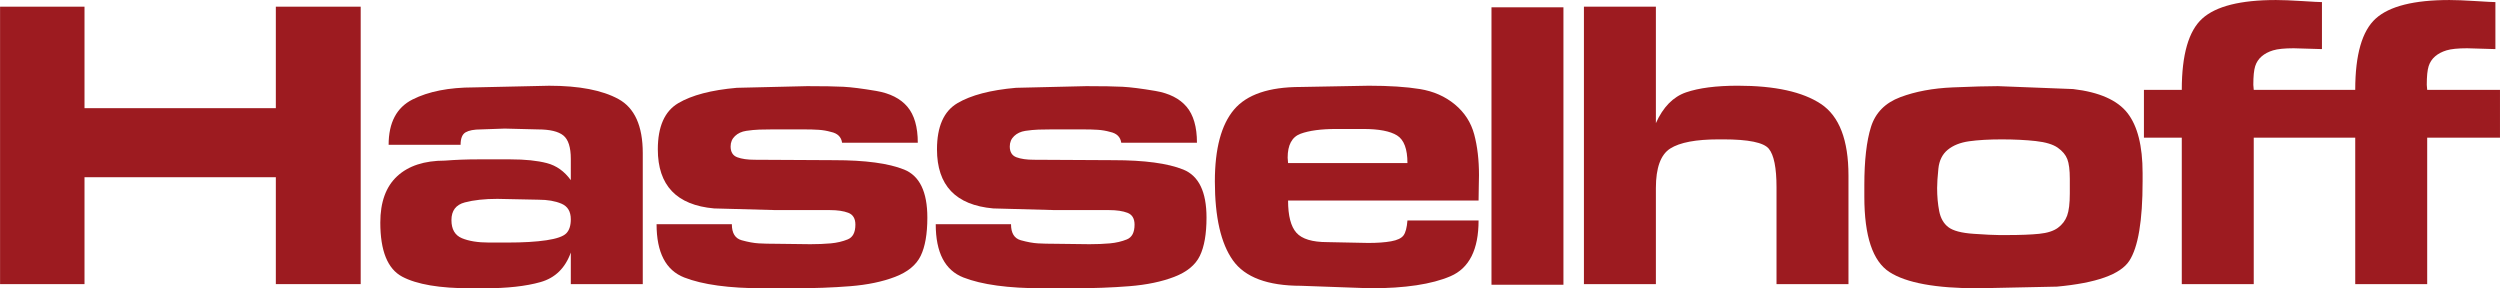
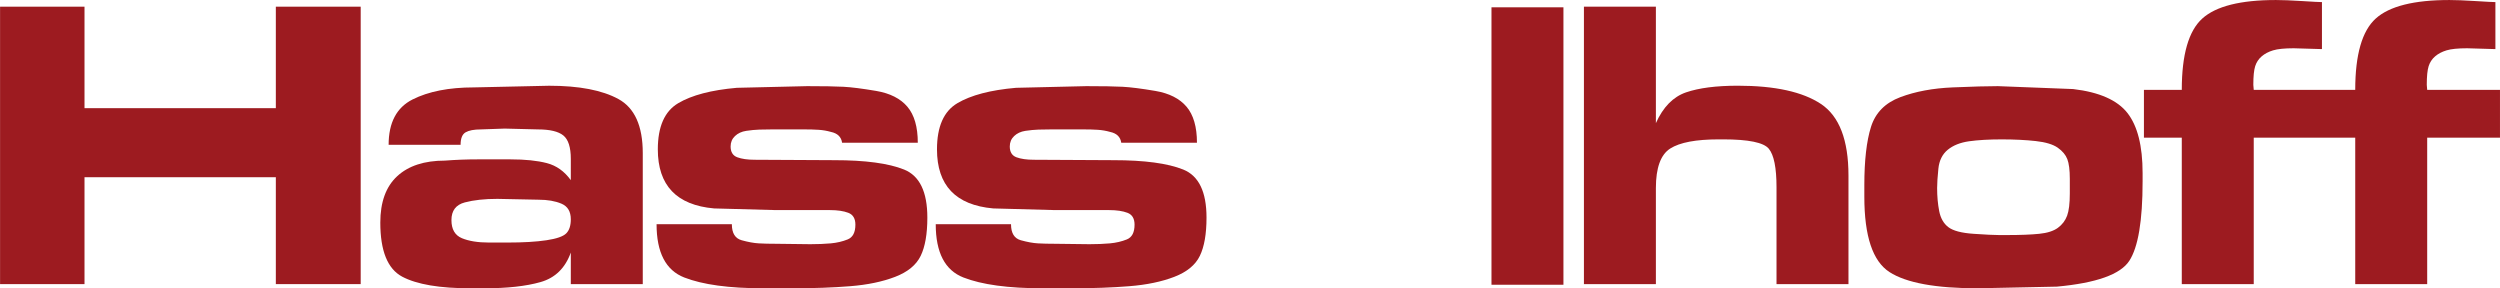
<svg xmlns="http://www.w3.org/2000/svg" version="1.1" id="svg1" width="985.254" height="113.627" viewBox="0 0 985.254 113.627">
  <defs id="defs1">
    <clipPath clipPathUnits="userSpaceOnUse" id="clipPath3">
      <path d="M 0,1077.165 H 907.087 V 0 H 0 Z" transform="translate(-254.877,-703.45)" id="path3" />
    </clipPath>
    <clipPath clipPathUnits="userSpaceOnUse" id="clipPath5">
      <path d="M 0,1077.165 H 907.087 V 0 H 0 Z" transform="translate(-354.736,-722.327)" id="path5" />
    </clipPath>
    <clipPath clipPathUnits="userSpaceOnUse" id="clipPath7">
      <path d="M 0,1077.165 H 907.087 V 0 H 0 Z" transform="translate(-437.251,-722.327)" id="path7" />
    </clipPath>
    <clipPath clipPathUnits="userSpaceOnUse" id="clipPath9">
-       <path d="M 0,1077.165 H 907.087 V 0 H 0 Z" transform="translate(-468.24,-724.232)" id="path9" />
-     </clipPath>
+       </clipPath>
    <clipPath clipPathUnits="userSpaceOnUse" id="clipPath11">
      <path d="M 0,1077.165 H 907.087 V 0 H 0 Z" transform="translate(0,2.5000001e-5)" id="path11" />
    </clipPath>
    <clipPath clipPathUnits="userSpaceOnUse" id="clipPath13">
      <path d="M 0,1077.165 H 907.087 V 0 H 0 Z" transform="translate(-625.768,-741.695)" id="path13" />
    </clipPath>
    <clipPath clipPathUnits="userSpaceOnUse" id="clipPath15">
      <path d="M 0,1077.165 H 907.087 V 0 H 0 Z" transform="translate(-699.305,-715.255)" id="path15" />
    </clipPath>
    <clipPath clipPathUnits="userSpaceOnUse" id="clipPath17">
      <path d="M 0,1077.165 H 907.087 V 0 H 0 Z" transform="translate(-804.938,-745.876)" id="path17" />
    </clipPath>
  </defs>
  <g id="layer-MC0" transform="translate(-116.69,-406.31)">
    <g id="g17">
      <path id="path1" d="m 0,0 h -56.567 v 30.006 h -24.964 v -82.024 h 24.964 v 31.604 H 0 V -52.018 H 25.087 V 30.006 H 0 Z" style="fill:#9d1b20;fill-opacity:1;fill-rule:nonzero;stroke:none" transform="matrix(1.333,0,0,-1.333,225.398,448.94)" />
      <path id="path2" d="m 0,0 c -0.905,-0.903 -2.859,-1.58 -5.86,-2.029 -3.004,-0.452 -6.85,-0.677 -11.539,-0.677 h -1.85 -3.58 c -3.291,0 -5.966,0.431 -8.022,1.291 -2.056,0.861 -3.084,2.644 -3.084,5.35 0,2.786 1.316,4.529 3.949,5.226 2.632,0.696 5.841,1.046 9.626,1.046 L -8.143,9.96 c 2.632,0 4.872,-0.389 6.725,-1.168 C 0.432,8.012 1.358,6.475 1.358,4.181 1.358,2.294 0.905,0.901 0,0 m 15.439,39.72 c -4.796,2.623 -11.621,3.935 -20.475,3.935 l -22.258,-0.491 c -7.379,0 -13.426,-1.19 -18.139,-3.567 -4.715,-2.378 -7.071,-6.846 -7.071,-13.404 h 21.275 c 0,1.885 0.491,3.115 1.475,3.689 0.984,0.573 2.5,0.861 4.55,0.861 l 7.01,0.246 9.838,-0.246 c 3.523,0 6.025,-0.596 7.501,-1.783 1.476,-1.189 2.213,-3.504 2.213,-6.948 V 15.74 c -1.89,2.623 -4.252,4.304 -7.086,5.042 -2.836,0.738 -6.429,1.107 -10.783,1.107 h -6.285 -3.328 c -3.288,0 -6.533,-0.123 -9.736,-0.369 -6.082,0 -10.786,-1.537 -14.113,-4.611 -3.328,-3.075 -4.99,-7.646 -4.99,-13.712 0,-8.362 2.155,-13.692 6.469,-15.987 4.314,-2.293 11.072,-3.442 20.273,-3.442 h 3.945 c 6.818,0 12.384,0.614 16.698,1.844 4.313,1.23 7.292,4.139 8.936,8.731 v -9.346 h 21.275 v 38.737 c 0,8.033 -2.398,13.362 -7.194,15.986" style="fill:#9d1b20;fill-opacity:1;fill-rule:nonzero;stroke:none" transform="matrix(1.333,0,0,-1.333,339.837,498.293)" clip-path="url(#clipPath3)" />
      <path id="path4" d="M 0,0 C -4.592,1.844 -11.479,2.767 -20.659,2.767 L -44.147,2.89 c -2.133,0 -3.854,0.246 -5.165,0.737 -1.313,0.493 -1.968,1.557 -1.968,3.198 0,1.23 0.431,2.254 1.292,3.074 0.861,0.819 1.967,1.332 3.32,1.538 1.353,0.203 2.644,0.326 3.874,0.368 1.229,0.041 2.54,0.062 3.935,0.062 h 9.223 c 1.721,0 3.197,-0.043 4.427,-0.123 1.23,-0.083 2.417,-0.288 3.566,-0.615 1.968,-0.411 3.074,-1.476 3.32,-3.197 H 4.059 c 0,4.672 -1.027,8.217 -3.075,10.637 -2.05,2.417 -5.125,3.975 -9.223,4.673 -4.1,0.695 -7.338,1.107 -9.715,1.23 -2.379,0.122 -5.945,0.184 -10.698,0.184 l -20.783,-0.492 c -7.544,-0.657 -13.323,-2.173 -17.339,-4.55 -4.018,-2.379 -6.026,-6.929 -6.026,-13.65 0,-10.658 5.545,-16.479 16.636,-17.462 l 18.238,-0.492 h 16.022 c 2.217,0 4.023,-0.267 5.42,-0.8 1.397,-0.534 2.096,-1.702 2.096,-3.504 0,-2.296 -0.76,-3.751 -2.282,-4.366 -1.522,-0.614 -3.188,-1.005 -4.998,-1.168 -1.81,-0.165 -3.826,-0.246 -6.045,-0.246 l -10.119,0.123 c -1.975,0 -3.681,0.04 -5.12,0.123 -1.441,0.081 -3.126,0.388 -5.059,0.922 -1.933,0.532 -2.9,2.11 -2.9,4.735 h -22.258 c 0,-8.362 2.725,-13.61 8.178,-15.741 5.451,-2.13 13.26,-3.197 23.426,-3.197 h 8.977 c 5.984,0 11.539,0.206 16.663,0.615 5.123,0.411 9.55,1.331 13.281,2.766 3.73,1.434 6.251,3.505 7.563,6.211 1.31,2.705 1.968,6.475 1.968,11.313 C 6.887,-6.579 4.591,-1.845 0,0" style="fill:#9d1b20;fill-opacity:1;fill-rule:nonzero;stroke:none" transform="matrix(1.333,0,0,-1.333,472.982,473.125)" clip-path="url(#clipPath5)" />
      <path id="path6" d="M 0,0 C -4.592,1.844 -11.479,2.767 -20.659,2.767 L -44.147,2.89 c -2.133,0 -3.854,0.246 -5.165,0.737 -1.313,0.493 -1.968,1.557 -1.968,3.198 0,1.23 0.431,2.254 1.292,3.074 0.861,0.819 1.967,1.332 3.32,1.538 1.353,0.203 2.644,0.326 3.874,0.368 1.229,0.041 2.54,0.062 3.935,0.062 h 9.223 c 1.721,0 3.197,-0.043 4.427,-0.123 1.23,-0.083 2.417,-0.288 3.566,-0.615 1.968,-0.411 3.074,-1.476 3.32,-3.197 H 4.059 c 0,4.672 -1.027,8.217 -3.075,10.637 -2.05,2.417 -5.125,3.975 -9.223,4.673 -4.1,0.695 -7.338,1.107 -9.715,1.23 -2.379,0.122 -5.945,0.184 -10.698,0.184 l -20.783,-0.492 c -7.544,-0.657 -13.323,-2.173 -17.339,-4.55 -4.018,-2.379 -6.026,-6.929 -6.026,-13.65 0,-10.658 5.545,-16.479 16.636,-17.462 l 18.238,-0.492 h 16.022 c 2.217,0 4.023,-0.267 5.42,-0.8 1.397,-0.534 2.096,-1.702 2.096,-3.504 0,-2.296 -0.76,-3.751 -2.282,-4.366 -1.522,-0.614 -3.188,-1.005 -4.998,-1.168 -1.81,-0.165 -3.826,-0.246 -6.045,-0.246 l -10.119,0.123 c -1.975,0 -3.681,0.04 -5.12,0.123 -1.441,0.081 -3.126,0.388 -5.059,0.922 -1.933,0.532 -2.9,2.11 -2.9,4.735 h -22.258 c 0,-8.362 2.725,-13.61 8.178,-15.741 5.451,-2.13 13.26,-3.197 23.426,-3.197 h 8.977 c 5.984,0 11.539,0.206 16.663,0.615 5.123,0.411 9.55,1.331 13.281,2.766 3.73,1.434 6.251,3.505 7.563,6.211 1.311,2.705 1.968,6.475 1.968,11.313 C 6.887,-6.579 4.591,-1.845 0,0" style="fill:#9d1b20;fill-opacity:1;fill-rule:nonzero;stroke:none" transform="matrix(1.333,0,0,-1.333,583.001,473.125)" clip-path="url(#clipPath7)" />
      <path id="path8" d="m 0,0 -0.123,1.599 c 0,3.77 1.27,6.127 3.812,7.071 2.54,0.941 6.067,1.414 10.577,1.414 h 7.993 c 4.59,0 7.91,-0.636 9.961,-1.906 C 34.268,6.906 35.294,4.181 35.294,0 Z m 49.313,17.339 c -2.871,2.377 -6.314,3.893 -10.331,4.55 -4.017,0.655 -9.059,0.984 -15.125,0.984 L 3.689,22.504 c -9.345,0 -15.906,-2.234 -19.676,-6.702 -3.771,-4.469 -5.657,-11.54 -5.657,-21.213 0,-10.575 1.783,-18.365 5.35,-23.365 3.566,-5.001 10.269,-7.501 20.107,-7.501 l 20.536,-0.738 c 10.247,0 18.138,1.189 23.672,3.566 5.534,2.377 8.301,7.871 8.301,16.479 H 35.294 c -0.166,-2.133 -0.556,-3.609 -1.173,-4.427 -0.618,-0.821 -1.831,-1.395 -3.641,-1.722 -1.81,-0.328 -4.073,-0.492 -6.787,-0.492 L 11.6,-23.365 c -4.443,0 -7.488,0.923 -9.132,2.767 C 0.822,-18.753 0,-15.577 0,-11.067 h 56.322 c 0,1.556 0.019,2.951 0.062,4.181 0.04,1.229 0.061,2.336 0.061,3.32 0,4.507 -0.472,8.525 -1.414,12.051 -0.943,3.524 -2.849,6.475 -5.718,8.854" style="fill:#9d1b20;fill-opacity:1;fill-rule:nonzero;stroke:none" transform="matrix(1.333,0,0,-1.333,624.32,470.584)" clip-path="url(#clipPath9)" />
      <path id="path10" d="M 528.497,688.447 H 549.77 V 770.47 H 528.497 Z" style="fill:#9d1b20;fill-opacity:1;fill-rule:nonzero;stroke:none" transform="matrix(1.333,0,0,-1.333,0,1436.227)" clip-path="url(#clipPath11)" />
      <path id="path12" d="m 0,0 c -5.411,3.606 -13.61,5.411 -24.595,5.411 -6.394,0 -11.498,-0.658 -15.31,-1.968 -3.813,-1.312 -6.785,-4.346 -8.916,-9.1 v 34.433 h -21.275 v -82.024 h 21.275 v 23.857 4.55 c 0,5.984 1.415,9.879 4.243,11.683 2.828,1.802 7.603,2.705 14.326,2.705 h 1.353 c 7.459,0 11.948,-0.922 13.465,-2.767 1.516,-1.844 2.276,-5.637 2.276,-11.375 V -53.248 H 8.116 v 32.097 C 8.116,-10.658 5.41,-3.608 0,0" style="fill:#9d1b20;fill-opacity:1;fill-rule:nonzero;stroke:none" transform="matrix(1.333,0,0,-1.333,834.357,447.301)" clip-path="url(#clipPath13)" />
      <path id="path14" d="m 0,0 c 0,-2.951 -0.268,-5.146 -0.8,-6.579 -0.534,-1.435 -1.434,-2.625 -2.705,-3.566 -1.271,-0.944 -3.116,-1.538 -5.534,-1.783 -2.419,-0.246 -5.595,-0.369 -9.53,-0.369 h -2.336 c -1.476,0 -3.997,0.123 -7.564,0.369 -3.565,0.245 -6.047,0.901 -7.439,1.967 -1.396,1.065 -2.296,2.644 -2.705,4.735 -0.411,2.09 -0.616,4.365 -0.616,6.825 0,1.393 0.124,3.299 0.37,5.718 0.246,2.417 1.168,4.283 2.766,5.595 1.599,1.311 3.708,2.152 6.333,2.521 2.623,0.369 5.821,0.554 9.592,0.554 3.771,0 7.133,-0.166 10.084,-0.492 2.951,-0.329 5.123,-0.984 6.518,-1.968 1.393,-0.984 2.337,-2.111 2.828,-3.381 C -0.246,8.874 0,6.927 0,4.304 Z m 0.983,30.866 -22.257,0.861 c -3.035,0 -7.483,-0.123 -13.343,-0.369 -5.862,-0.246 -11.028,-1.21 -15.494,-2.89 -4.47,-1.681 -7.36,-4.611 -8.67,-8.792 -1.313,-4.181 -1.968,-9.921 -1.968,-17.217 v -3.443 c 0,-11.642 2.478,-19.06 7.44,-22.258 4.959,-3.197 13.669,-4.796 26.132,-4.796 l 23.364,0.492 c 11.641,1.065 18.773,3.607 21.398,7.625 2.623,4.015 3.936,11.845 3.936,23.487 v 2.46 c 0,8.034 -1.498,13.957 -4.489,17.769 -2.994,3.812 -8.344,6.168 -16.049,7.071" style="fill:#9d1b20;fill-opacity:1;fill-rule:nonzero;stroke:none" transform="matrix(1.333,0,0,-1.333,932.406,482.553)" clip-path="url(#clipPath15)" />
      <path id="path16" d="m 0,0 -0.123,1.476 c 0,2.54 0.184,4.384 0.553,5.533 0.369,1.147 1.003,2.11 1.906,2.89 0.901,0.778 2.029,1.372 3.382,1.783 1.352,0.41 3.382,0.615 6.087,0.615 l 8.362,-0.246 v 13.896 c -0.653,0 -2.615,0.102 -5.885,0.308 -3.27,0.203 -5.845,0.307 -7.724,0.307 -10.465,0 -17.718,-1.825 -21.765,-5.472 C -19.254,17.441 -21.274,10.41 -21.274,0 h -8.487 -2.705 -18.814 l -0.123,1.476 c 0,2.54 0.183,4.384 0.552,5.533 0.37,1.147 1.003,2.11 1.907,2.89 0.901,0.778 2.029,1.372 3.381,1.783 1.353,0.41 3.382,0.615 6.087,0.615 l 8.363,-0.246 v 13.896 c -0.654,0 -2.616,0.102 -5.885,0.308 -3.271,0.203 -5.846,0.307 -7.725,0.307 -10.465,0 -17.717,-1.825 -21.764,-5.472 C -70.534,17.441 -72.555,10.41 -72.555,0 h -11.191 v -14.142 h 11.191 v -43.287 h 21.275 v 43.287 h 18.814 2.705 8.487 V -57.429 H 0 v 43.287 H 21.52 V 0 Z" style="fill:#9d1b20;fill-opacity:1;fill-rule:nonzero;stroke:none" transform="matrix(1.333,0,0,-1.333,1073.25,441.726)" clip-path="url(#clipPath17)" />
    </g>
  </g>
</svg>